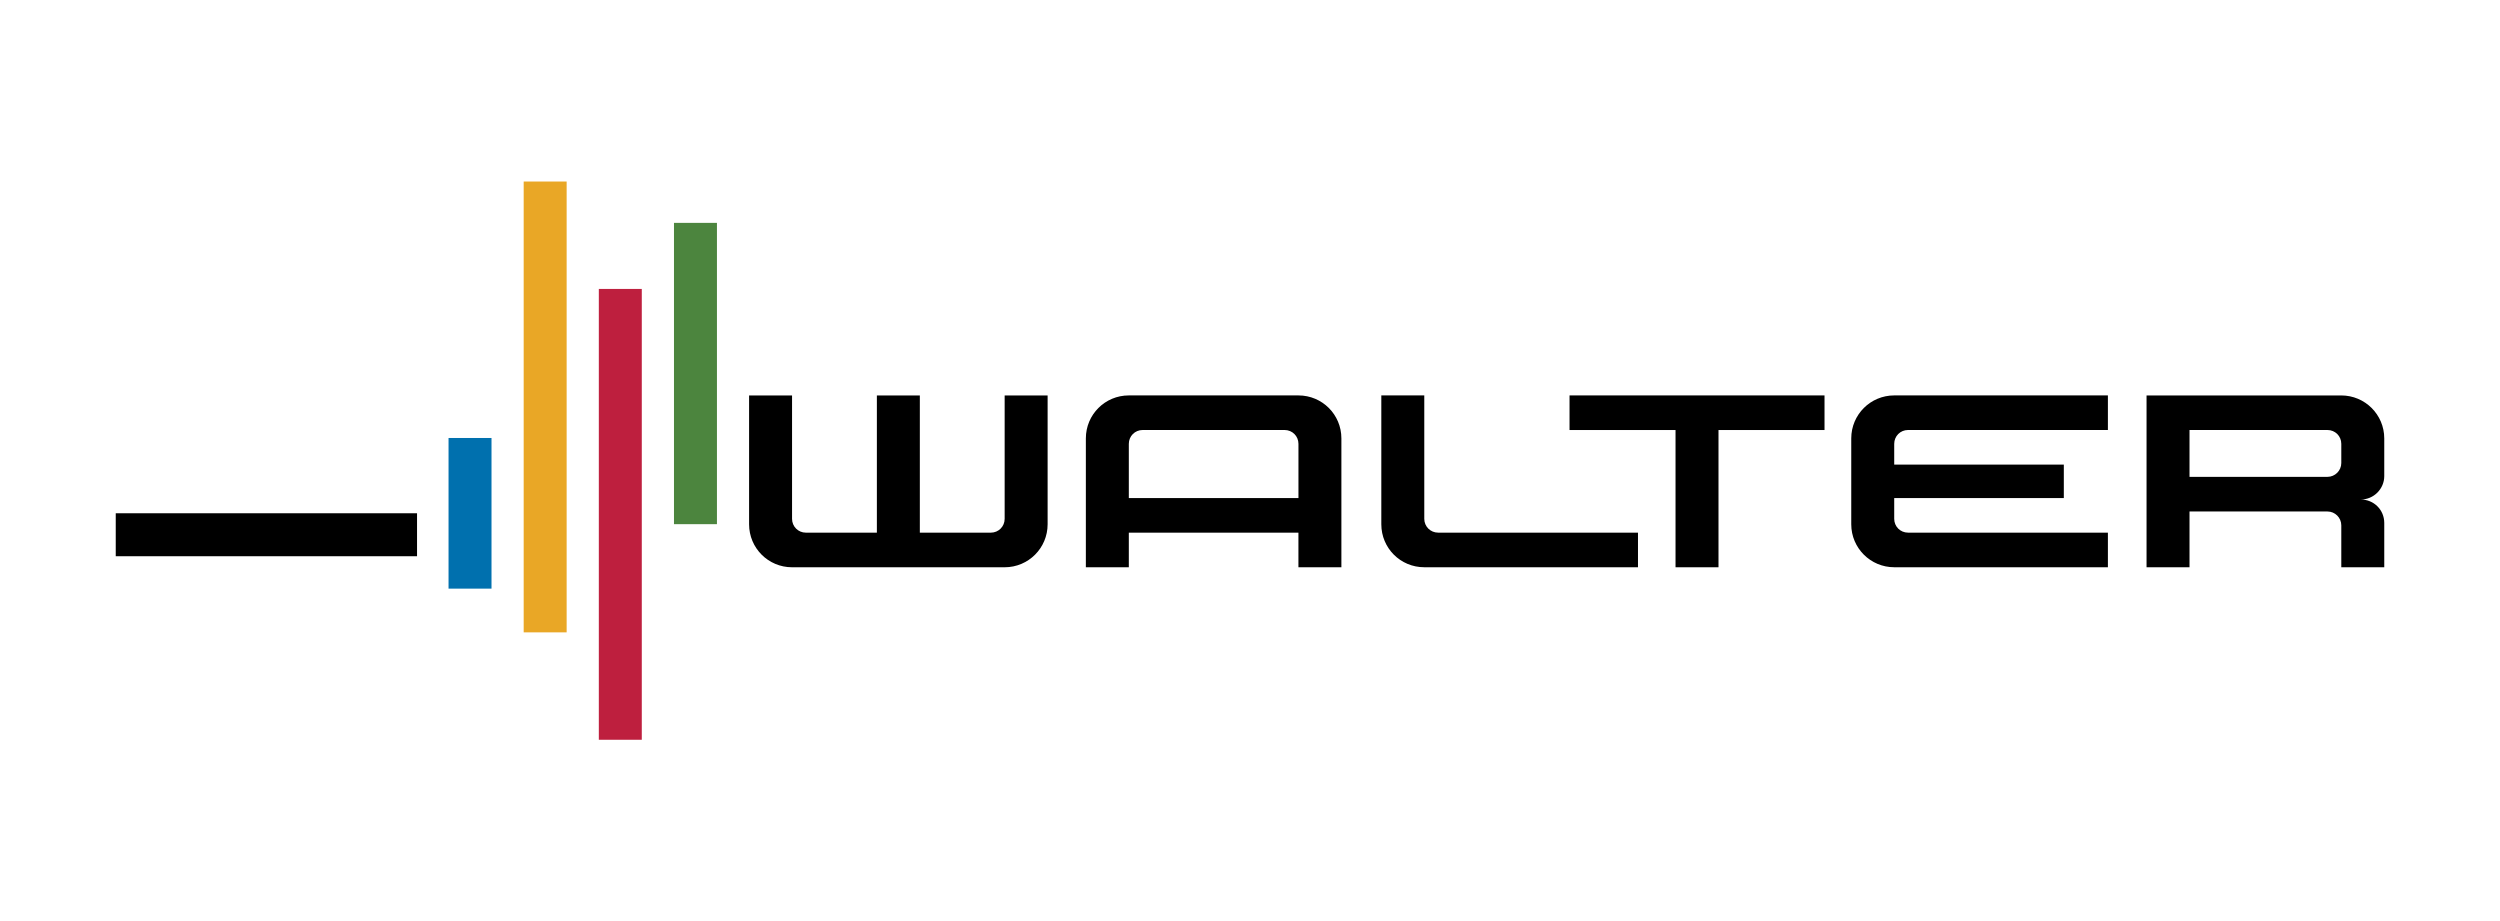
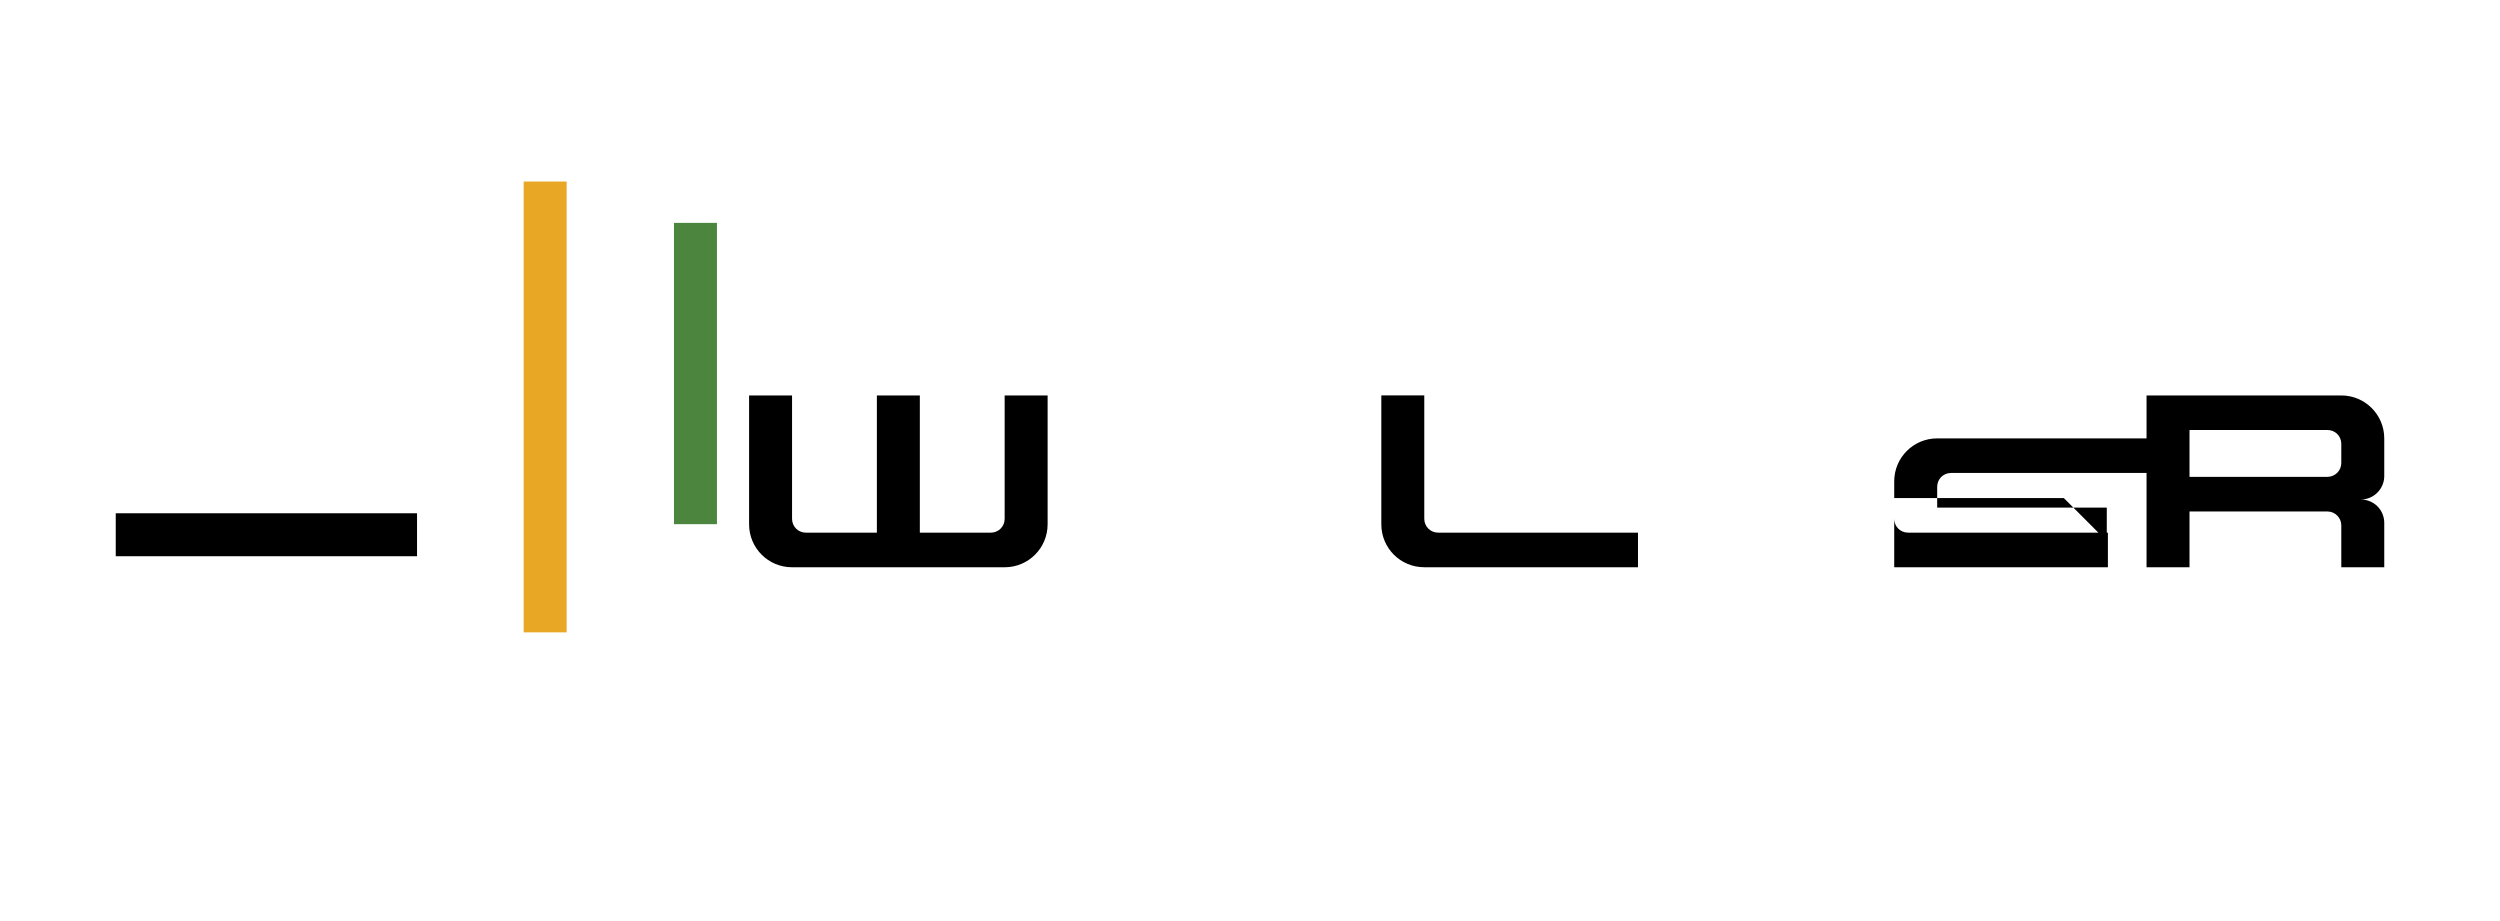
<svg xmlns="http://www.w3.org/2000/svg" id="Camada_1" viewBox="0 0 1080 398">
  <defs>
    <style>
      .cls-1 {
        fill: #0070ae;
      }

      .cls-2 {
        fill: #4c853e;
      }

      .cls-3 {
        fill: #be1f3e;
      }

      .cls-4 {
        fill: #e9a726;
      }
    </style>
  </defs>
  <rect class="cls-4" x="226.23" y="78.42" width="18.56" height="194.76" />
-   <rect class="cls-3" x="258.69" y="124.82" width="18.56" height="194.76" />
  <rect class="cls-2" x="291.16" y="96.28" width="18.56" height="130.16" />
  <rect x="50" y="221.73" width="130.16" height="18.56" />
-   <rect class="cls-1" x="193.77" y="189.21" width="18.56" height="65.08" />
  <path d="M388.09,245.06h45.92c10.29,0,18.56-8.33,18.56-18.56v-55.67h-18.56v53.32c0,3.29-2.63,5.96-5.98,5.96h-30.66v-59.28h-18.56v59.28h-30.66c-3.35,0-5.98-2.68-5.98-5.96v-53.32h-18.56v55.67c0,10.24,8.27,18.56,18.56,18.56h45.92Z" />
  <path d="M615.29,224.14c0,3.29,2.65,5.96,5.98,5.96h86.34v14.95h-92.32c-10.32,0-18.56-8.3-18.56-18.56v-55.67h18.56v53.32Z" />
-   <polygon points="788.19 170.82 678.04 170.82 678.04 185.77 723.83 185.77 723.83 245.06 742.39 245.06 742.39 185.77 788.19 185.77 788.19 170.82" />
-   <path d="M891.57,215.17h-73.27v8.97c0,3.29,2.61,5.96,5.98,5.96h86.33v14.95h-92.31c-10.22,0-18.56-8.27-18.56-18.56v-37.11c0-10.29,8.34-18.56,18.56-18.56h92.31v14.94h-86.33c-3.37,0-5.98,2.68-5.98,5.98v8.97h73.27v14.46Z" />
+   <path d="M891.57,215.17h-73.27v8.97c0,3.29,2.61,5.96,5.98,5.96h86.33v14.95h-92.31v-37.11c0-10.29,8.34-18.56,18.56-18.56h92.31v14.94h-86.33c-3.37,0-5.98,2.68-5.98,5.98v8.97h73.27v14.46Z" />
  <path d="M1030,205.67v-16.28c0-10.29-8.35-18.56-18.56-18.56h-84.13v74.23h18.56v-24.1h59.59c3.3,0,5.98,2.71,5.98,5.98v18.13h18.56v-19.15c0-5.72-4.54-10.13-10.13-10.13,5.59,0,10.13-4.61,10.13-10.12ZM1011.44,200.03c0,3.32-2.73,5.97-5.98,5.97h-59.59v-20.24h59.59c3.3,0,5.98,2.61,5.98,5.98v8.29Z" />
-   <path d="M560.92,170.82h-73.27c-10.29,0-18.56,8.29-18.56,18.56v55.68h18.56v-14.95h73.27v14.95h18.56v-55.68c0-10.27-8.28-18.56-18.56-18.56ZM560.92,215.17h-73.27v-23.43c0-3.31,2.63-5.98,5.98-5.98h61.32c3.35,0,5.98,2.67,5.98,5.98v23.43Z" />
</svg>